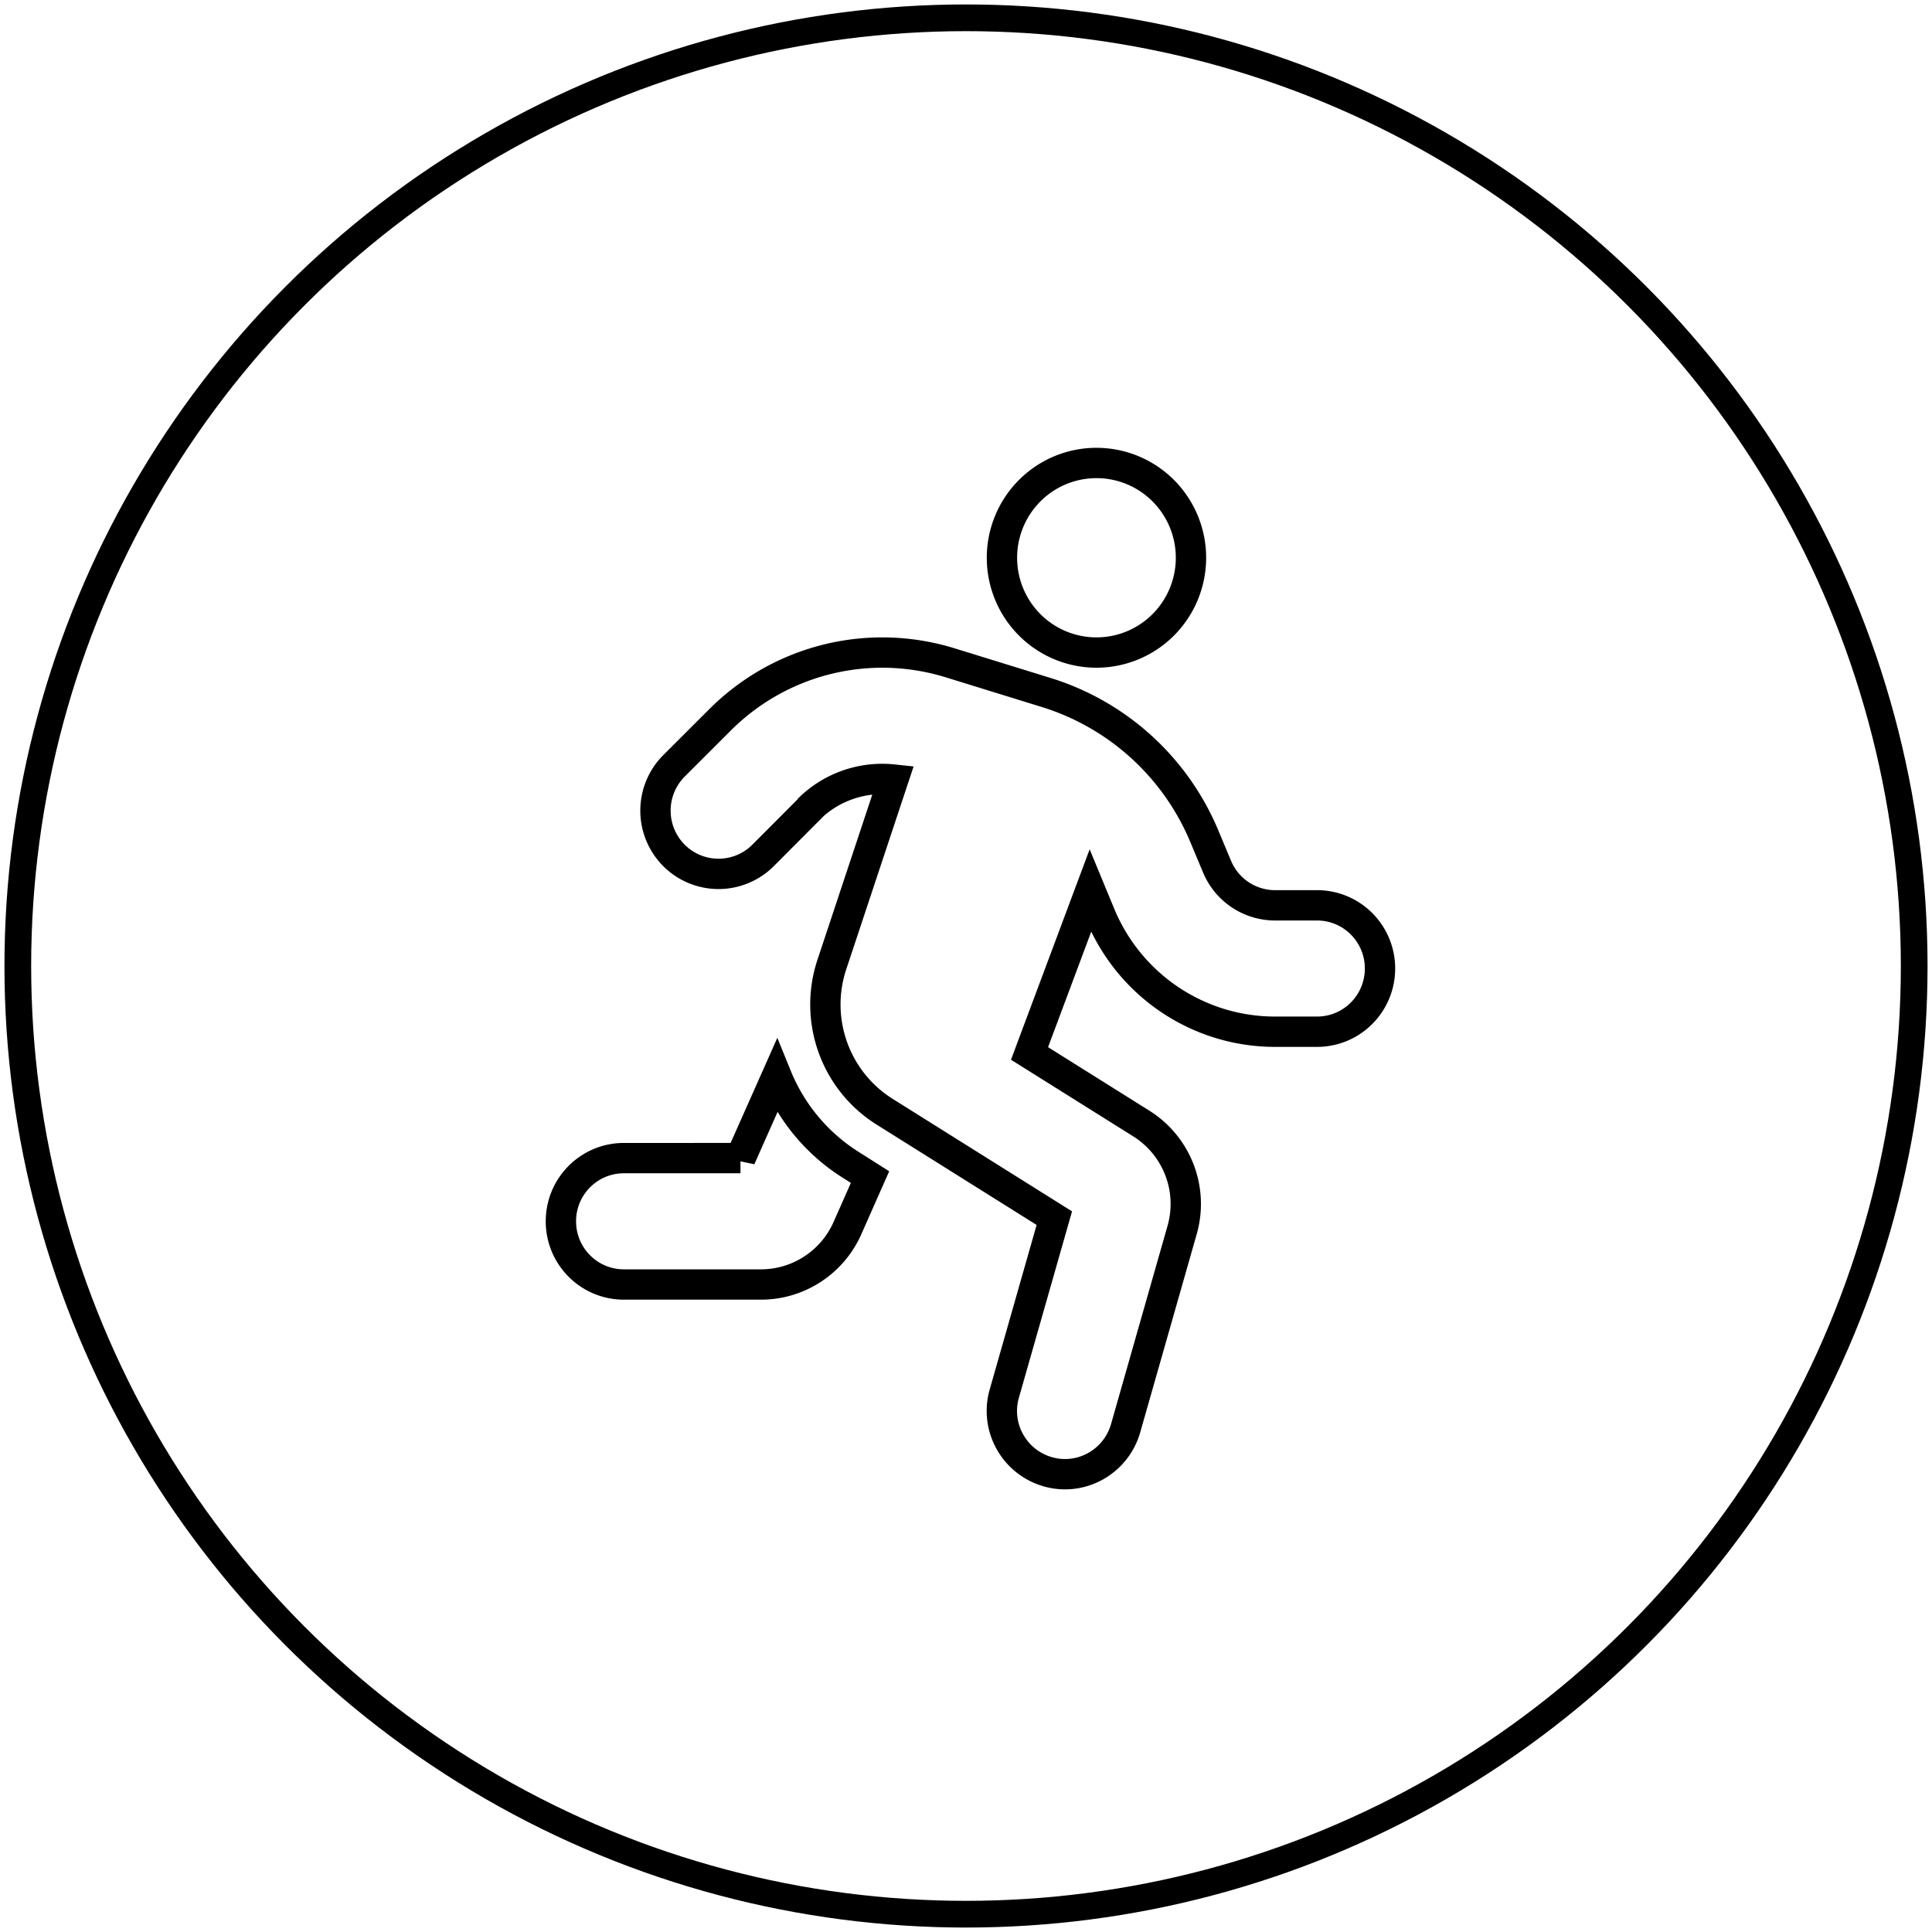
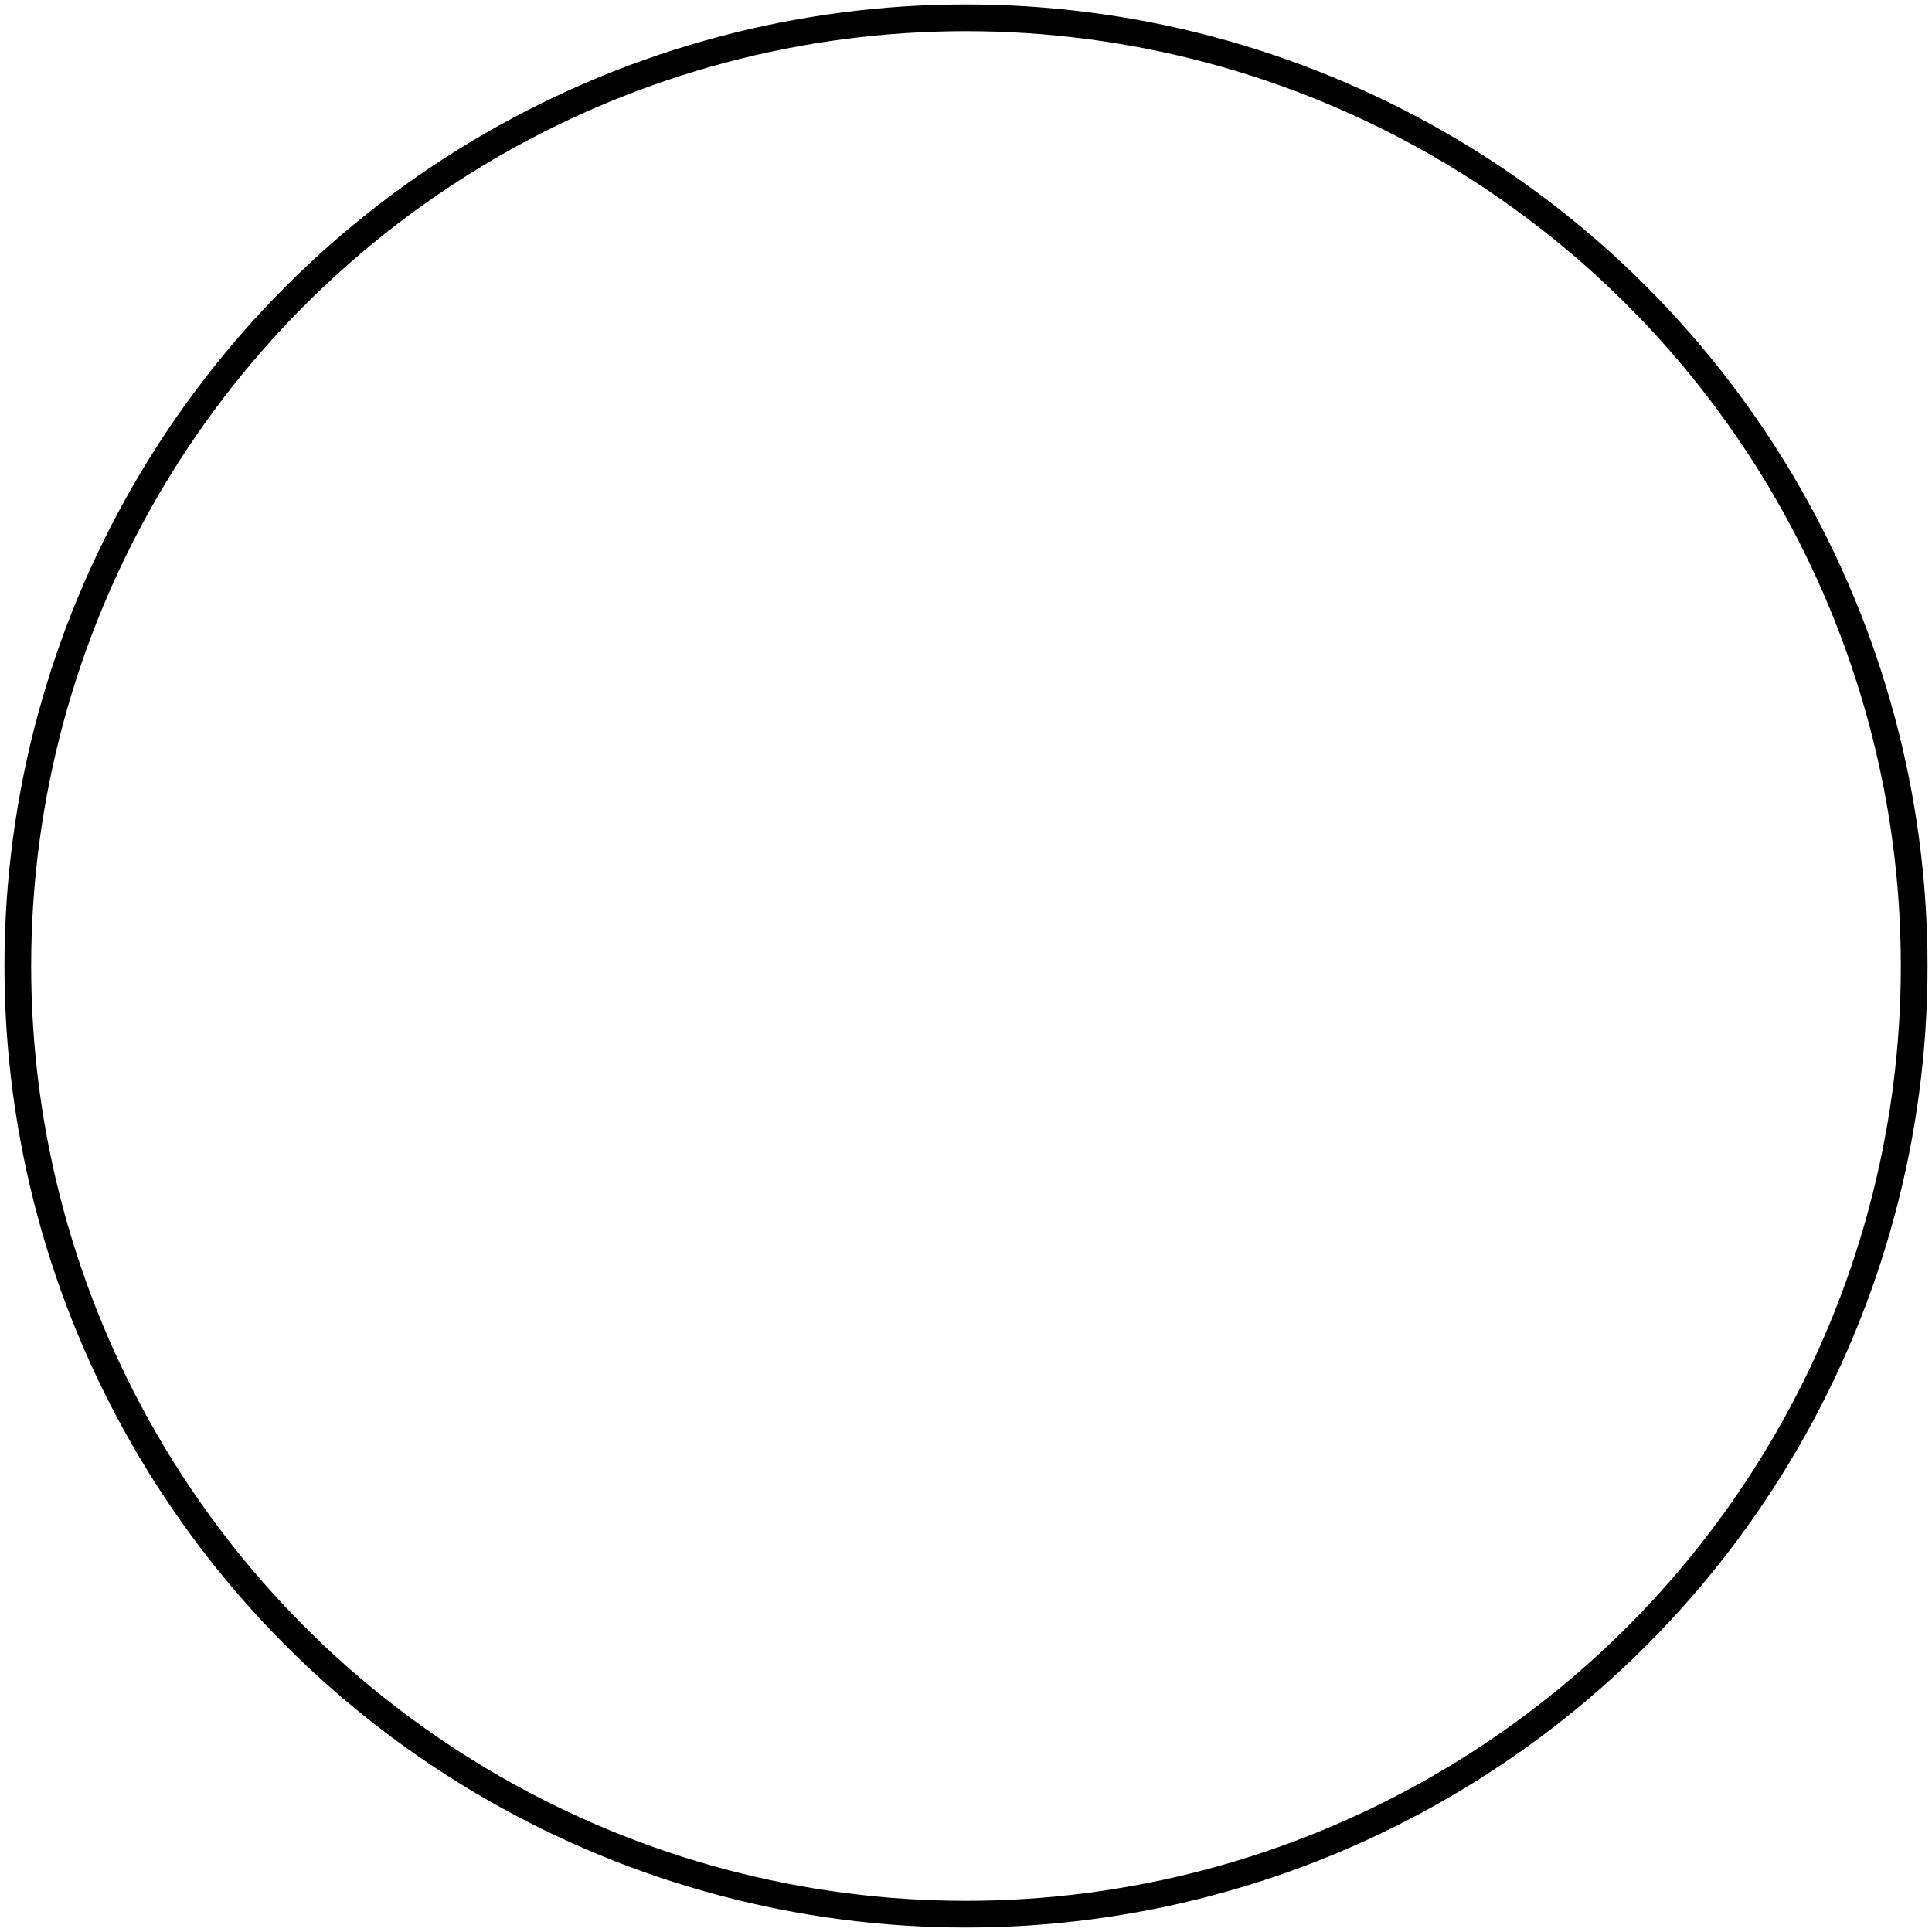
<svg xmlns="http://www.w3.org/2000/svg" width="217" height="217" fill="none">
  <circle cx="108.5" cy="108.5" r="106.5" stroke="#000" stroke-width="3" style="stroke:#000;stroke-opacity:1" />
-   <path stroke="#000" stroke-width="3.407" d="M133.769 62.647c0-2.824-1.118-5.532-3.109-7.529a10.596 10.596 0 0 0-15.012 0 10.663 10.663 0 0 0-3.11 7.529c0 2.824 1.119 5.532 3.11 7.529a10.596 10.596 0 0 0 15.012 0 10.662 10.662 0 0 0 3.109-7.529Zm-42.97 28.281a11.715 11.715 0 0 1 9.532-3.371l-6.9 20.783c-2.057 6.211.376 13.043 5.927 16.526l19.063 11.955-5.617 19.697c-1.084 3.771 1.106 7.697 4.865 8.784 3.76 1.087 7.674-1.109 8.758-4.88l6.347-22.27a10.662 10.662 0 0 0-4.578-11.956l-12.561-7.874 6.833-18.277 1.128 2.728c3.317 7.941 11.036 13.109 19.617 13.109h4.71c3.915 0 7.077-3.172 7.077-7.098 0-3.926-3.162-7.098-7.077-7.098h-4.71a7.065 7.065 0 0 1-6.525-4.37l-1.393-3.327a28.318 28.318 0 0 0-17.803-16.214l-10.77-3.328a25.923 25.923 0 0 0-7.608-1.153 25.768 25.768 0 0 0-18.289 7.608l-5.13 5.124a7.124 7.124 0 0 0 0 10.048 7.073 7.073 0 0 0 10.018 0l5.108-5.124-.022-.022Zm-7.63 39.15H70.077c-3.915 0-7.077 3.172-7.077 7.098 0 3.926 3.162 7.098 7.077 7.098h15.392c4.202 0 8.006-2.484 9.709-6.321l2.543-5.745-2.1-1.331a21.145 21.145 0 0 1-8.382-9.96l-4.07 9.161Z" style="stroke:#000;stroke-opacity:1" />
</svg>